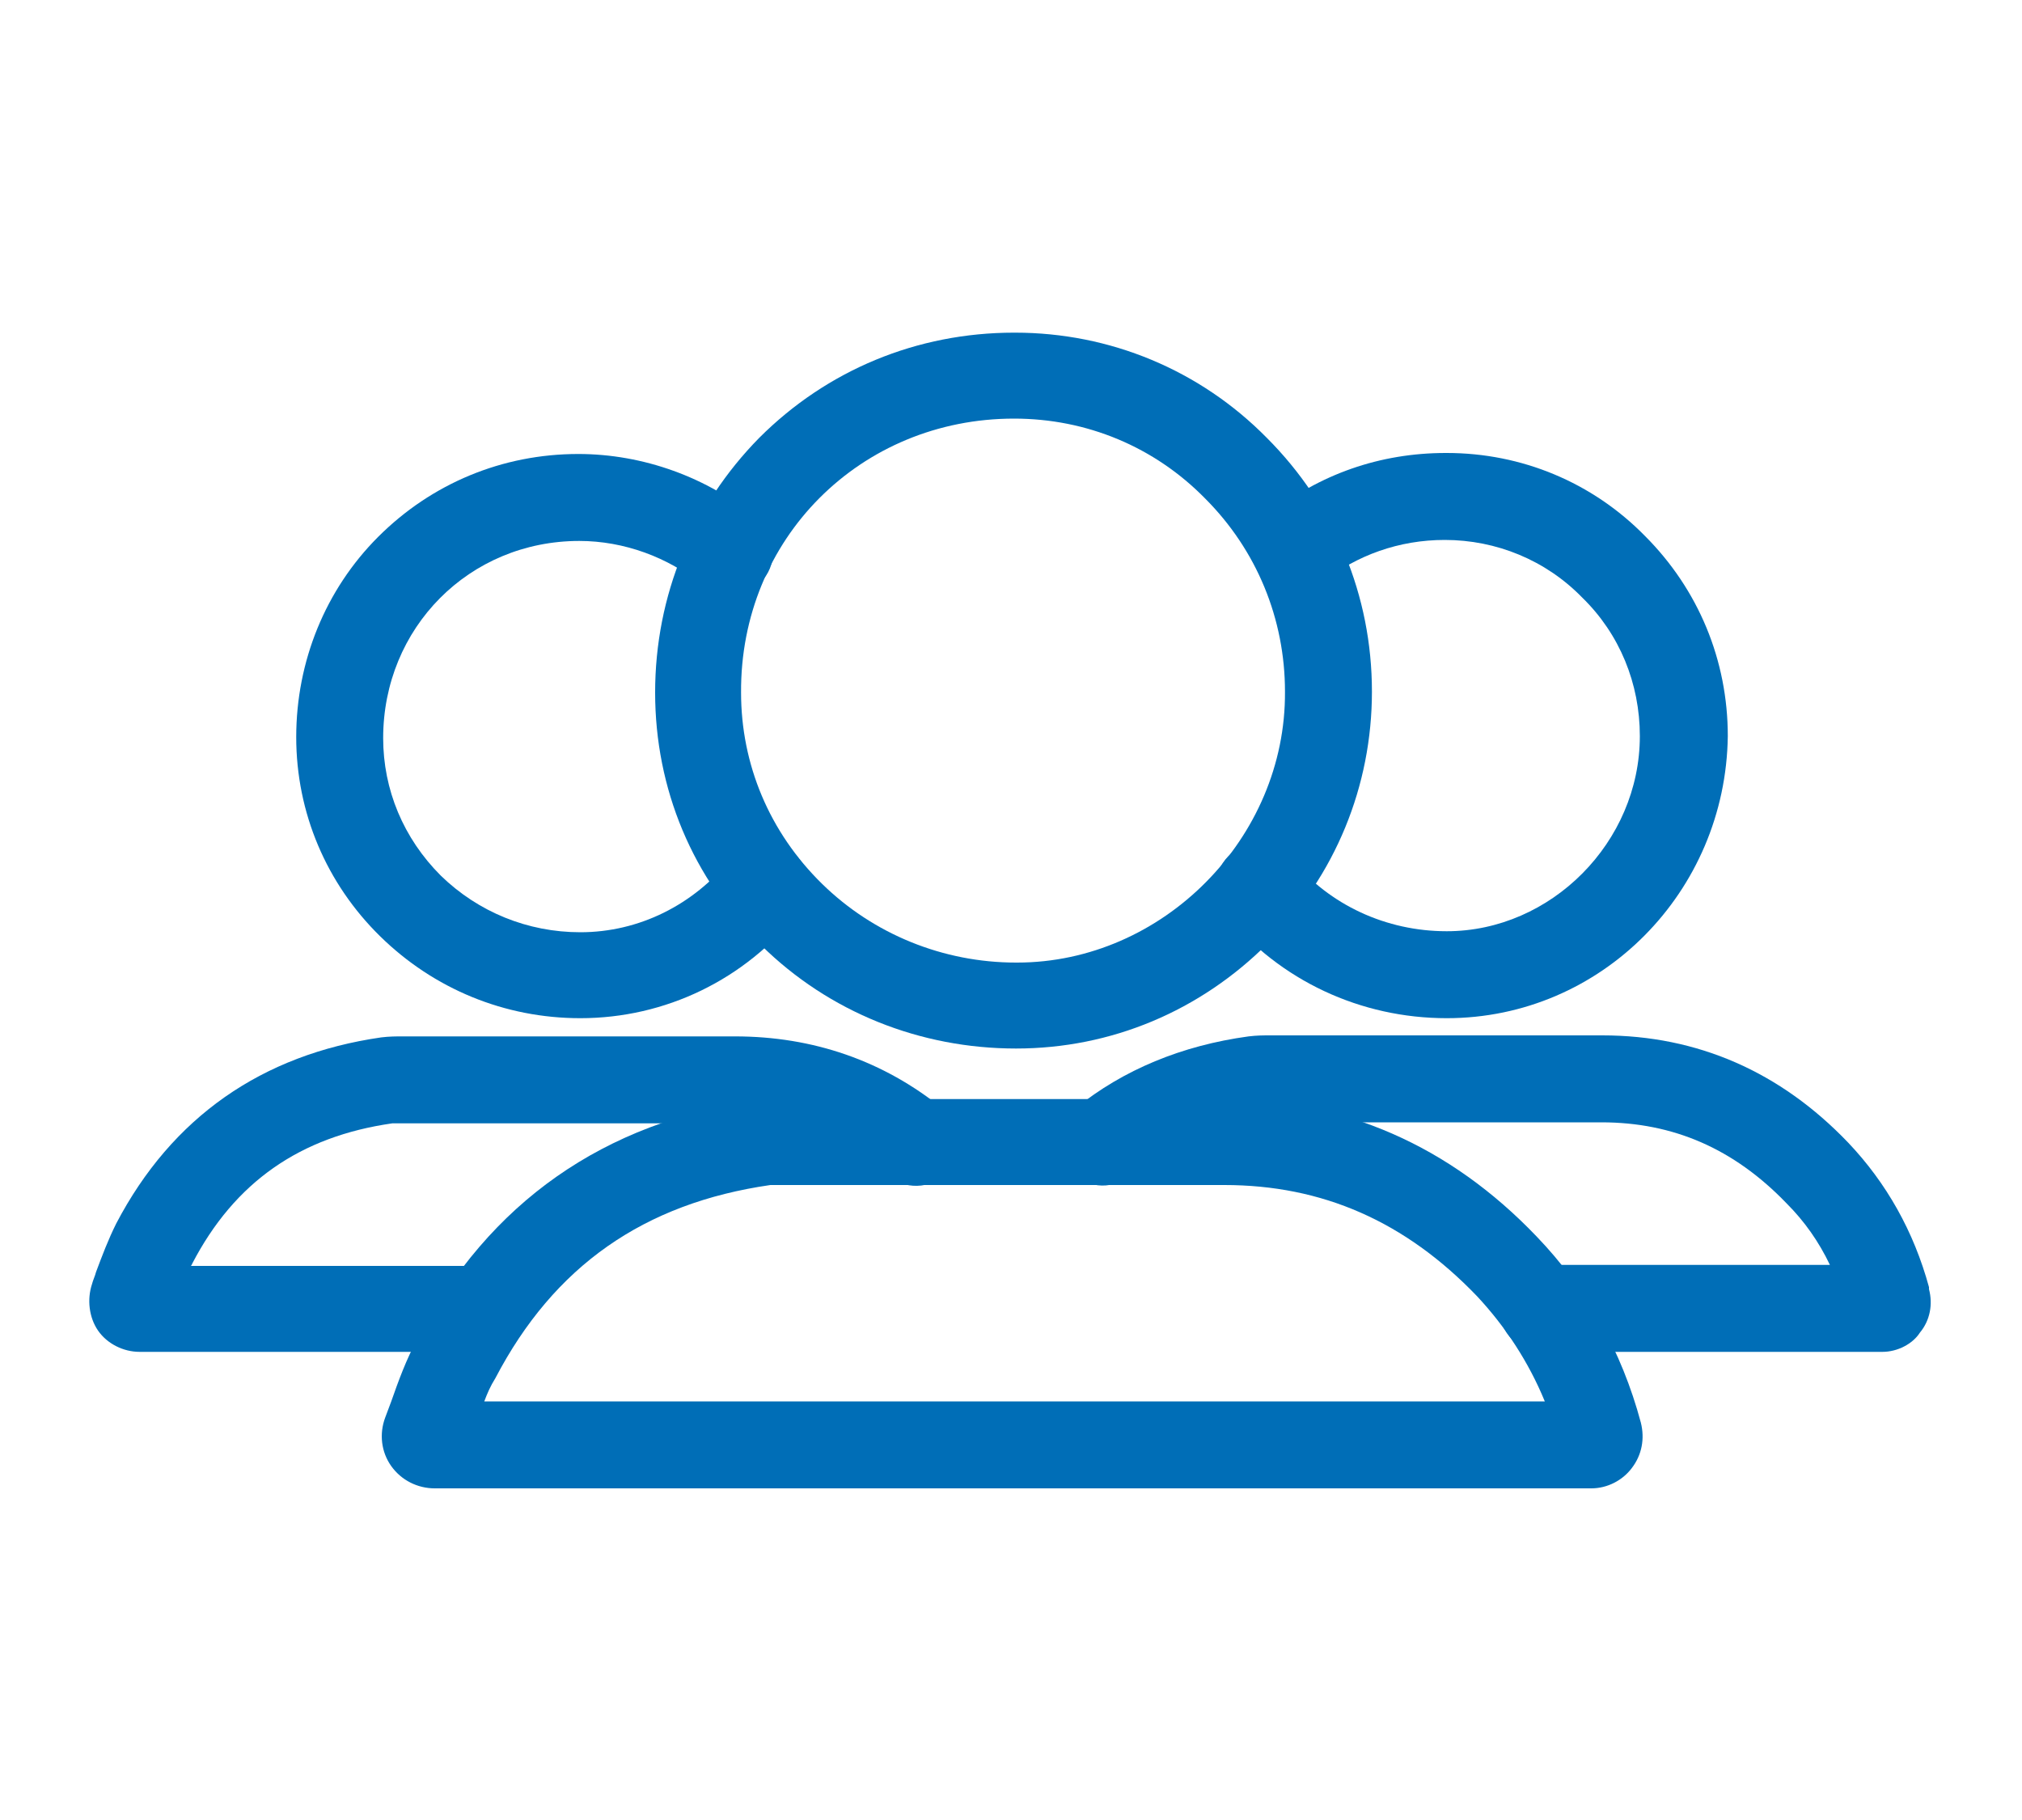
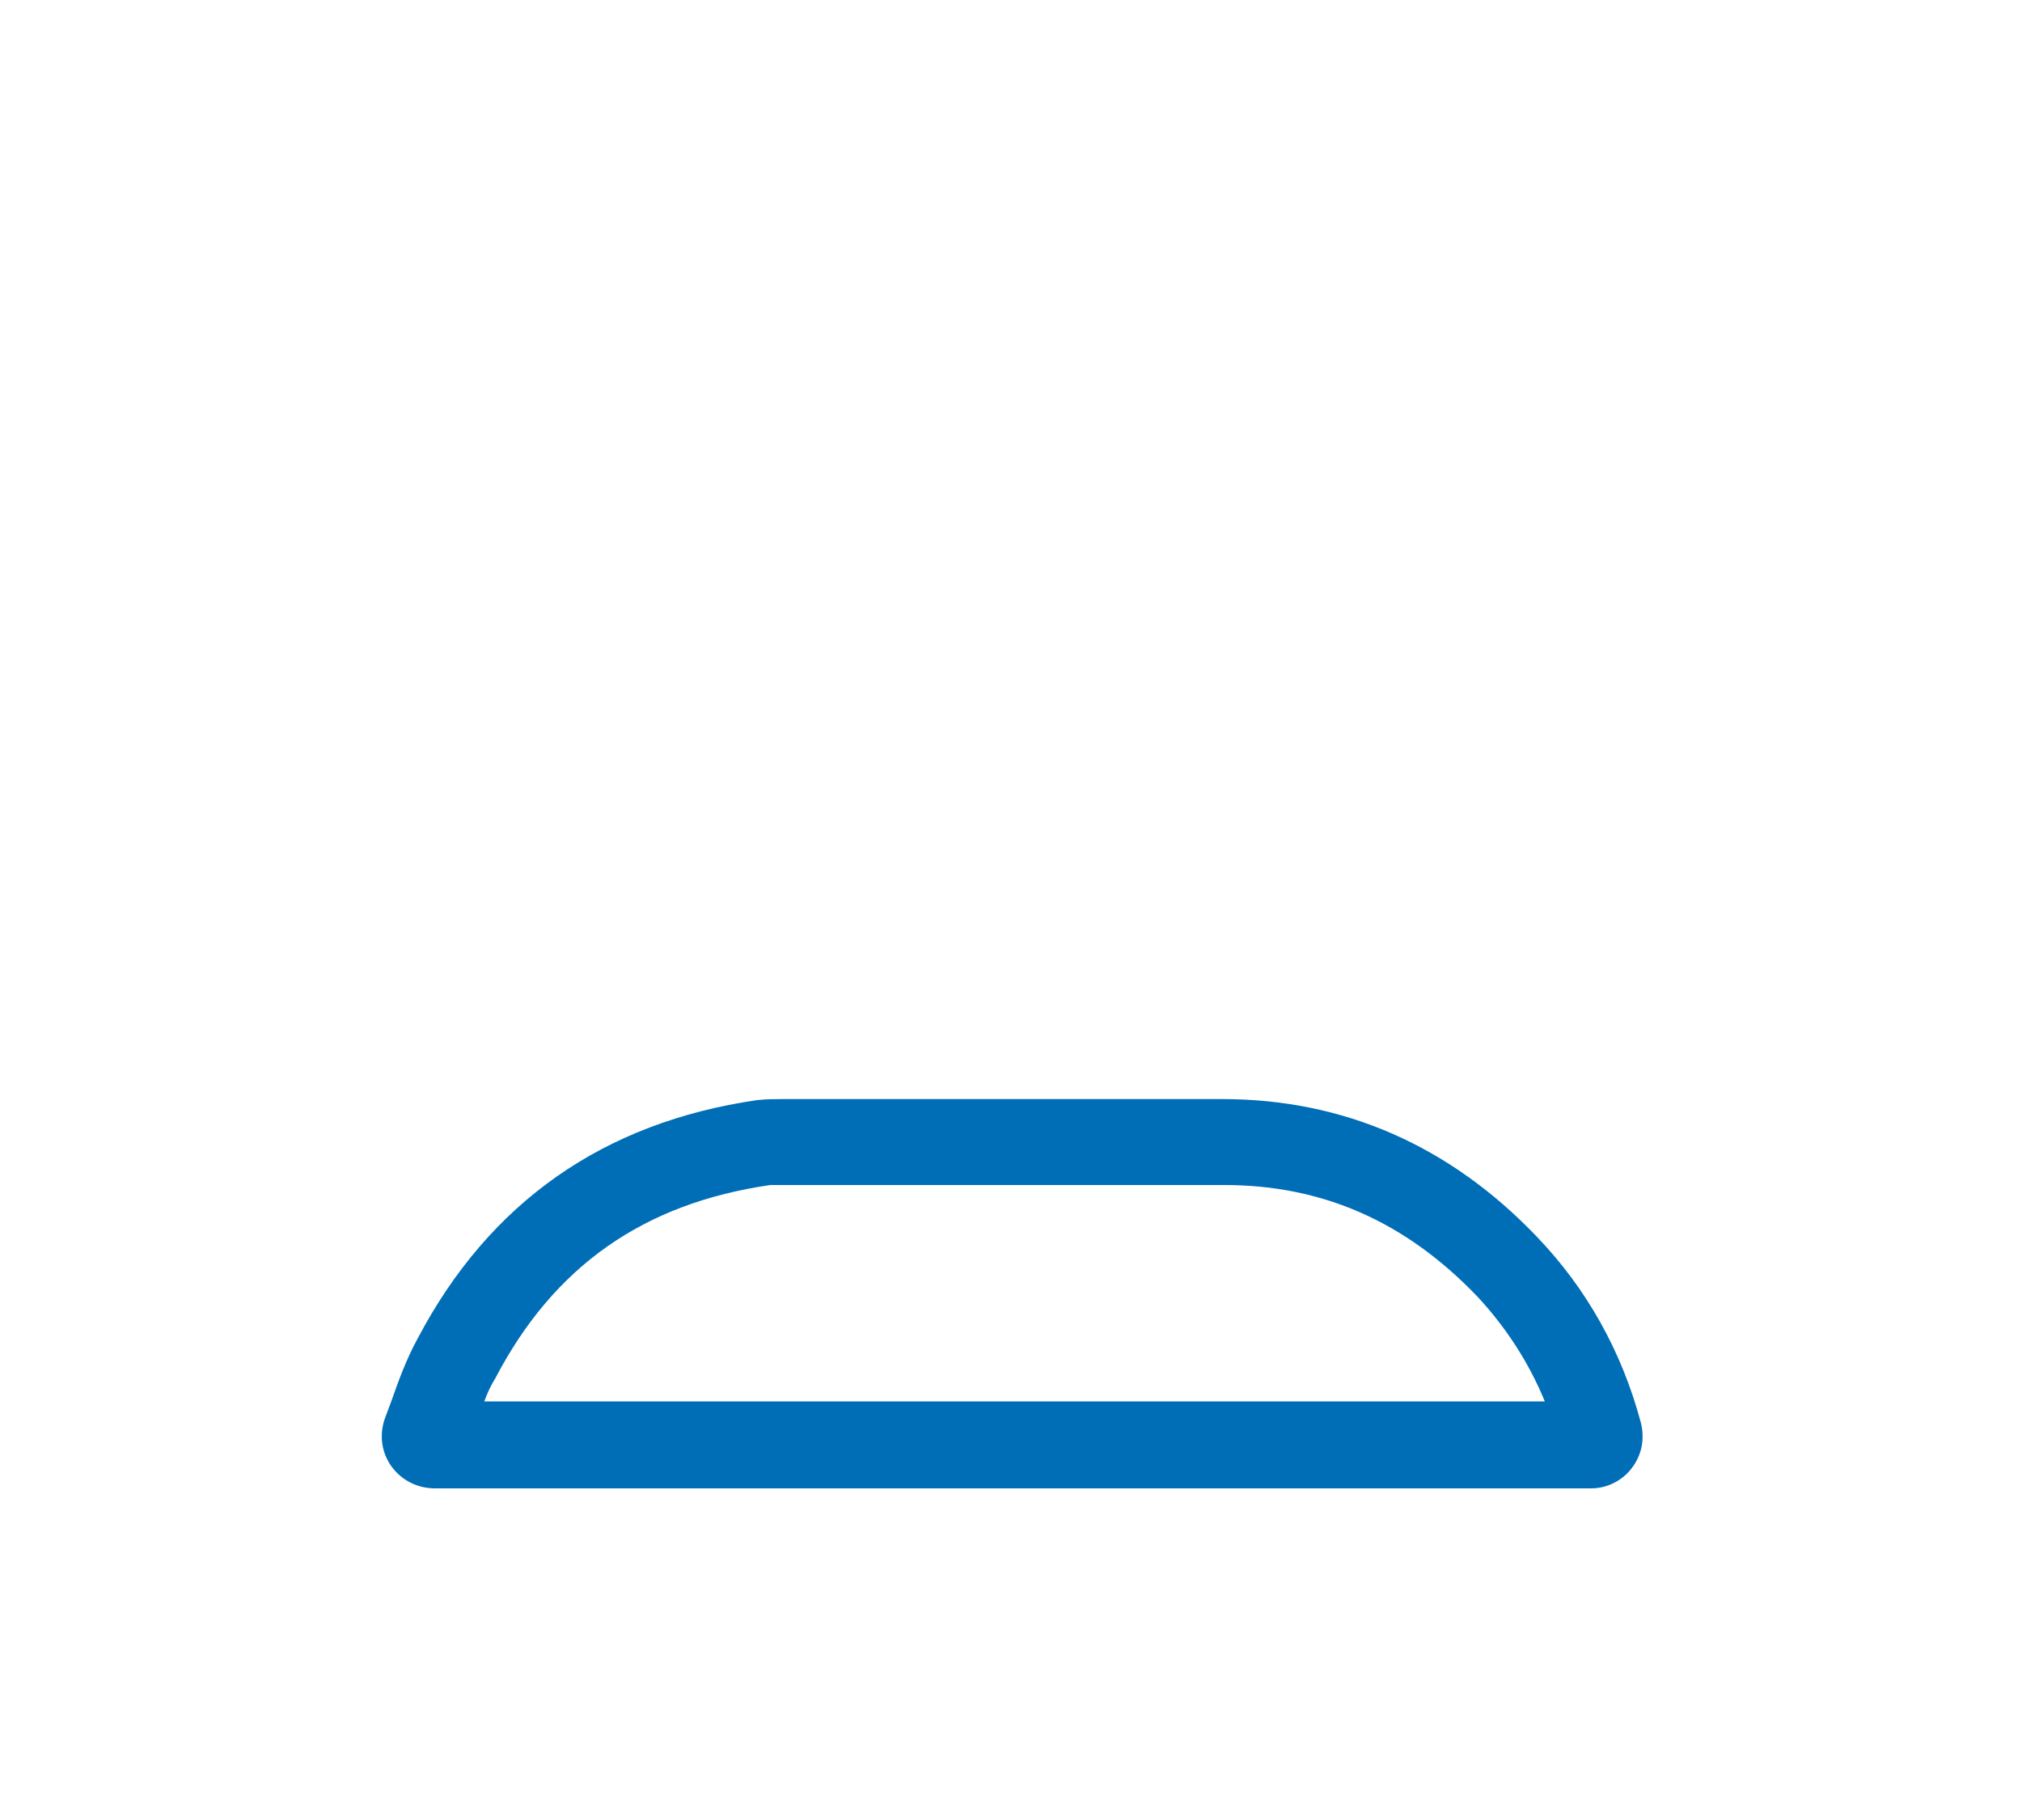
<svg xmlns="http://www.w3.org/2000/svg" version="1.1" id="Calque_1" x="0px" y="0px" viewBox="0 0 200 180" style="enable-background:new 0 0 200 180;" xml:space="preserve">
  <style type="text/css">
	.st0{fill:#006EB7;}
</style>
  <g>
    <g id="NflgZW_00000118385669643869653680000004437150958647693188_">
      <g>
-         <path class="st0" d="M100.5,103.7c-9.5,0-18.5-3.6-25.2-10.2c-6.8-6.6-10.5-15.5-10.5-25c0-9.6,3.7-18.5,10.3-25.2     c6.7-6.7,15.6-10.4,25.2-10.4l0,4.3l0-4.3c0,0,0.1,0,0.1,0c9.4,0,18.3,3.7,24.9,10.4c6.7,6.7,10.4,15.6,10.4,25.1     c0,9.3-3.6,18.2-10.3,24.9C118.7,100,109.9,103.7,100.5,103.7C100.6,103.7,100.5,103.7,100.5,103.7z M100.3,41.4     C100.3,41.4,100.3,41.4,100.3,41.4c-15.2,0-27.1,11.9-27,27.1c0,7.1,2.8,13.8,8,18.9c5.1,5,12,7.8,19.2,7.8c0,0,0,0,0.1,0     c14.4,0,26.6-12.3,26.5-26.8c0-7.2-2.8-14-7.9-19.1C114.2,44.2,107.5,41.4,100.3,41.4z" />
        <path class="st0" d="M157.4,147.2H43c-1.7,0-3.3-0.8-4.3-2.2c-1-1.4-1.2-3.2-0.6-4.8c0.2-0.5,0.4-1.1,0.6-1.6     c0.7-2,1.5-4.2,2.6-6.2c7.1-13.5,18.4-21.4,33.6-23.6c0.9-0.1,1.8-0.1,2.5-0.1l0.4,0c4.6,0,9.3,0,13.9,0c9.5,0,19.4,0,29,0     c0.1,0,0.1,0,0.2,0c12,0,22.5,4.6,31.1,13.6c4.9,5.1,8.4,11.3,10.3,18.4l0,0c0,0,0,0,0,0c0.4,1.6,0.1,3.2-0.9,4.5     C160.5,146.4,159,147.2,157.4,147.2z M47.9,138.6h104.9c-1.6-3.9-3.9-7.4-6.7-10.4c-7.1-7.4-15.3-11-25-11c-0.1,0-0.1,0-0.2,0     c-9.7,0-19.6,0-29.1,0c-4.6,0-9.2,0-13.9,0l-0.4,0c-0.5,0-1,0-1.3,0c-12.5,1.8-21.4,8-27.2,19.1     C48.5,137.1,48.2,137.8,47.9,138.6z" />
      </g>
    </g>
    <g id="NflgZW_00000131357873128188473840000003202264050768708797_">
      <g>
-         <path class="st0" d="M57.4,100.7c-7.5,0-14.5-2.9-19.8-8.1c-5.3-5.2-8.3-12.2-8.3-19.7c0-7.5,2.9-14.6,8.1-19.8     c5.3-5.3,12.3-8.2,19.8-8.2c6.4,0,12.8,2.3,17.7,6.4c1.8,1.5,2.1,4.2,0.6,6c-1.5,1.8-4.2,2.1-6,0.6c-3.4-2.8-7.8-4.4-12.2-4.4     c0,0,0,0,0,0c-10.9,0-19.4,8.6-19.4,19.5c0,5.1,2,9.9,5.7,13.6c3.7,3.6,8.6,5.6,13.8,5.6c0,0,0,0,0,0c5.8,0,11.2-2.7,14.9-7.3     c1.5-1.9,4.2-2.2,6-0.7c1.9,1.5,2.2,4.2,0.7,6C73.7,96.9,65.8,100.7,57.4,100.7C57.4,100.7,57.4,100.7,57.4,100.7z" />
-         <path class="st0" d="M48.1,133.7H13.8c-1.6,0-3.2-0.8-4.1-2.1c-0.9-1.3-1.1-3.1-0.6-4.6c0.1-0.4,0.3-0.8,0.4-1.2     c0.6-1.6,1.2-3.2,2-4.8c5.5-10.5,14.4-16.7,26.2-18.4c0.8-0.1,1.5-0.1,2.1-0.1l0.2,0c3.3,0,6.5,0,9.8,0c7.5,0,15.2,0,22.7,0     c0,0,0.1,0,0.2,0c7.7,0,14.7,2.4,20.6,7.2c1.8,1.5,2.1,4.2,0.7,6c-1.5,1.8-4.2,2.1-6,0.7c-4.5-3.6-9.5-5.3-15.3-5.3     c0,0-0.1,0-0.1,0c-7.6,0-15.3,0-22.8,0c-3.3,0-6.5,0-9.8,0l-0.3,0c-0.3,0-0.7,0-0.9,0c-9.1,1.3-15.6,5.8-19.8,13.9     c0,0.1-0.1,0.1-0.1,0.2h29c2.4,0,4.3,1.9,4.3,4.3C52.4,131.7,50.5,133.7,48.1,133.7z" />
-       </g>
+         </g>
    </g>
    <g id="NflgZW_00000154406746599369579900000009445700876976700834_">
      <g>
-         <path class="st0" d="M143.1,100.7c-8.5,0-16.5-3.7-21.9-10.3c-1.5-1.8-1.2-4.5,0.6-6c1.8-1.5,4.5-1.2,6,0.6     c3.7,4.5,9.3,7.1,15.3,7.1c0,0,0,0,0,0c10.3,0,19.1-8.8,19.1-19.3c0-5.2-2-10.1-5.7-13.7c-3.6-3.7-8.5-5.7-13.6-5.7     c-4.5,0-8.7,1.5-12.1,4.2c-1.8,1.5-4.5,1.2-6-0.7c-1.5-1.8-1.2-4.5,0.7-6c5-4,11-6.1,17.5-6.1c0,0,0,0,0.1,0     c7.4,0,14.4,2.9,19.6,8.2c5.3,5.3,8.2,12.3,8.2,19.8C170.7,88.2,158.4,100.7,143.1,100.7C143.1,100.7,143.1,100.7,143.1,100.7z" />
-         <path class="st0" d="M186.2,133.7h-33.6c-2.4,0-4.3-1.9-4.3-4.3c0-2.4,1.9-4.3,4.3-4.3H181c-1.1-2.3-2.5-4.3-4.3-6.1     c-5.2-5.4-11.2-8-18.3-8c-7.6,0-15.3,0-22.8,0c-3.3,0-6.5,0-9.8,0l-0.3,0c-0.3,0-0.7,0-0.9,0c-5.1,0.7-9.4,2.5-12.9,5.3     c-1.8,1.5-4.5,1.2-6-0.7c-1.5-1.8-1.2-4.5,0.7-6c4.7-3.8,10.5-6.2,17.1-7.1c0.8-0.1,1.5-0.1,2.1-0.1l0.2,0c3.3,0,6.5,0,9.8,0     c7.5,0,15.2,0,22.8,0c0,0,0.1,0,0.1,0c9.4,0,17.6,3.6,24.3,10.6c3.8,4,6.5,8.8,8,14.3c0,0.1,0,0.1,0,0.2h0     c0.4,1.5,0.1,3.1-0.9,4.3C189.2,132.9,187.7,133.7,186.2,133.7z" />
-       </g>
+         </g>
    </g>
  </g>
</svg>